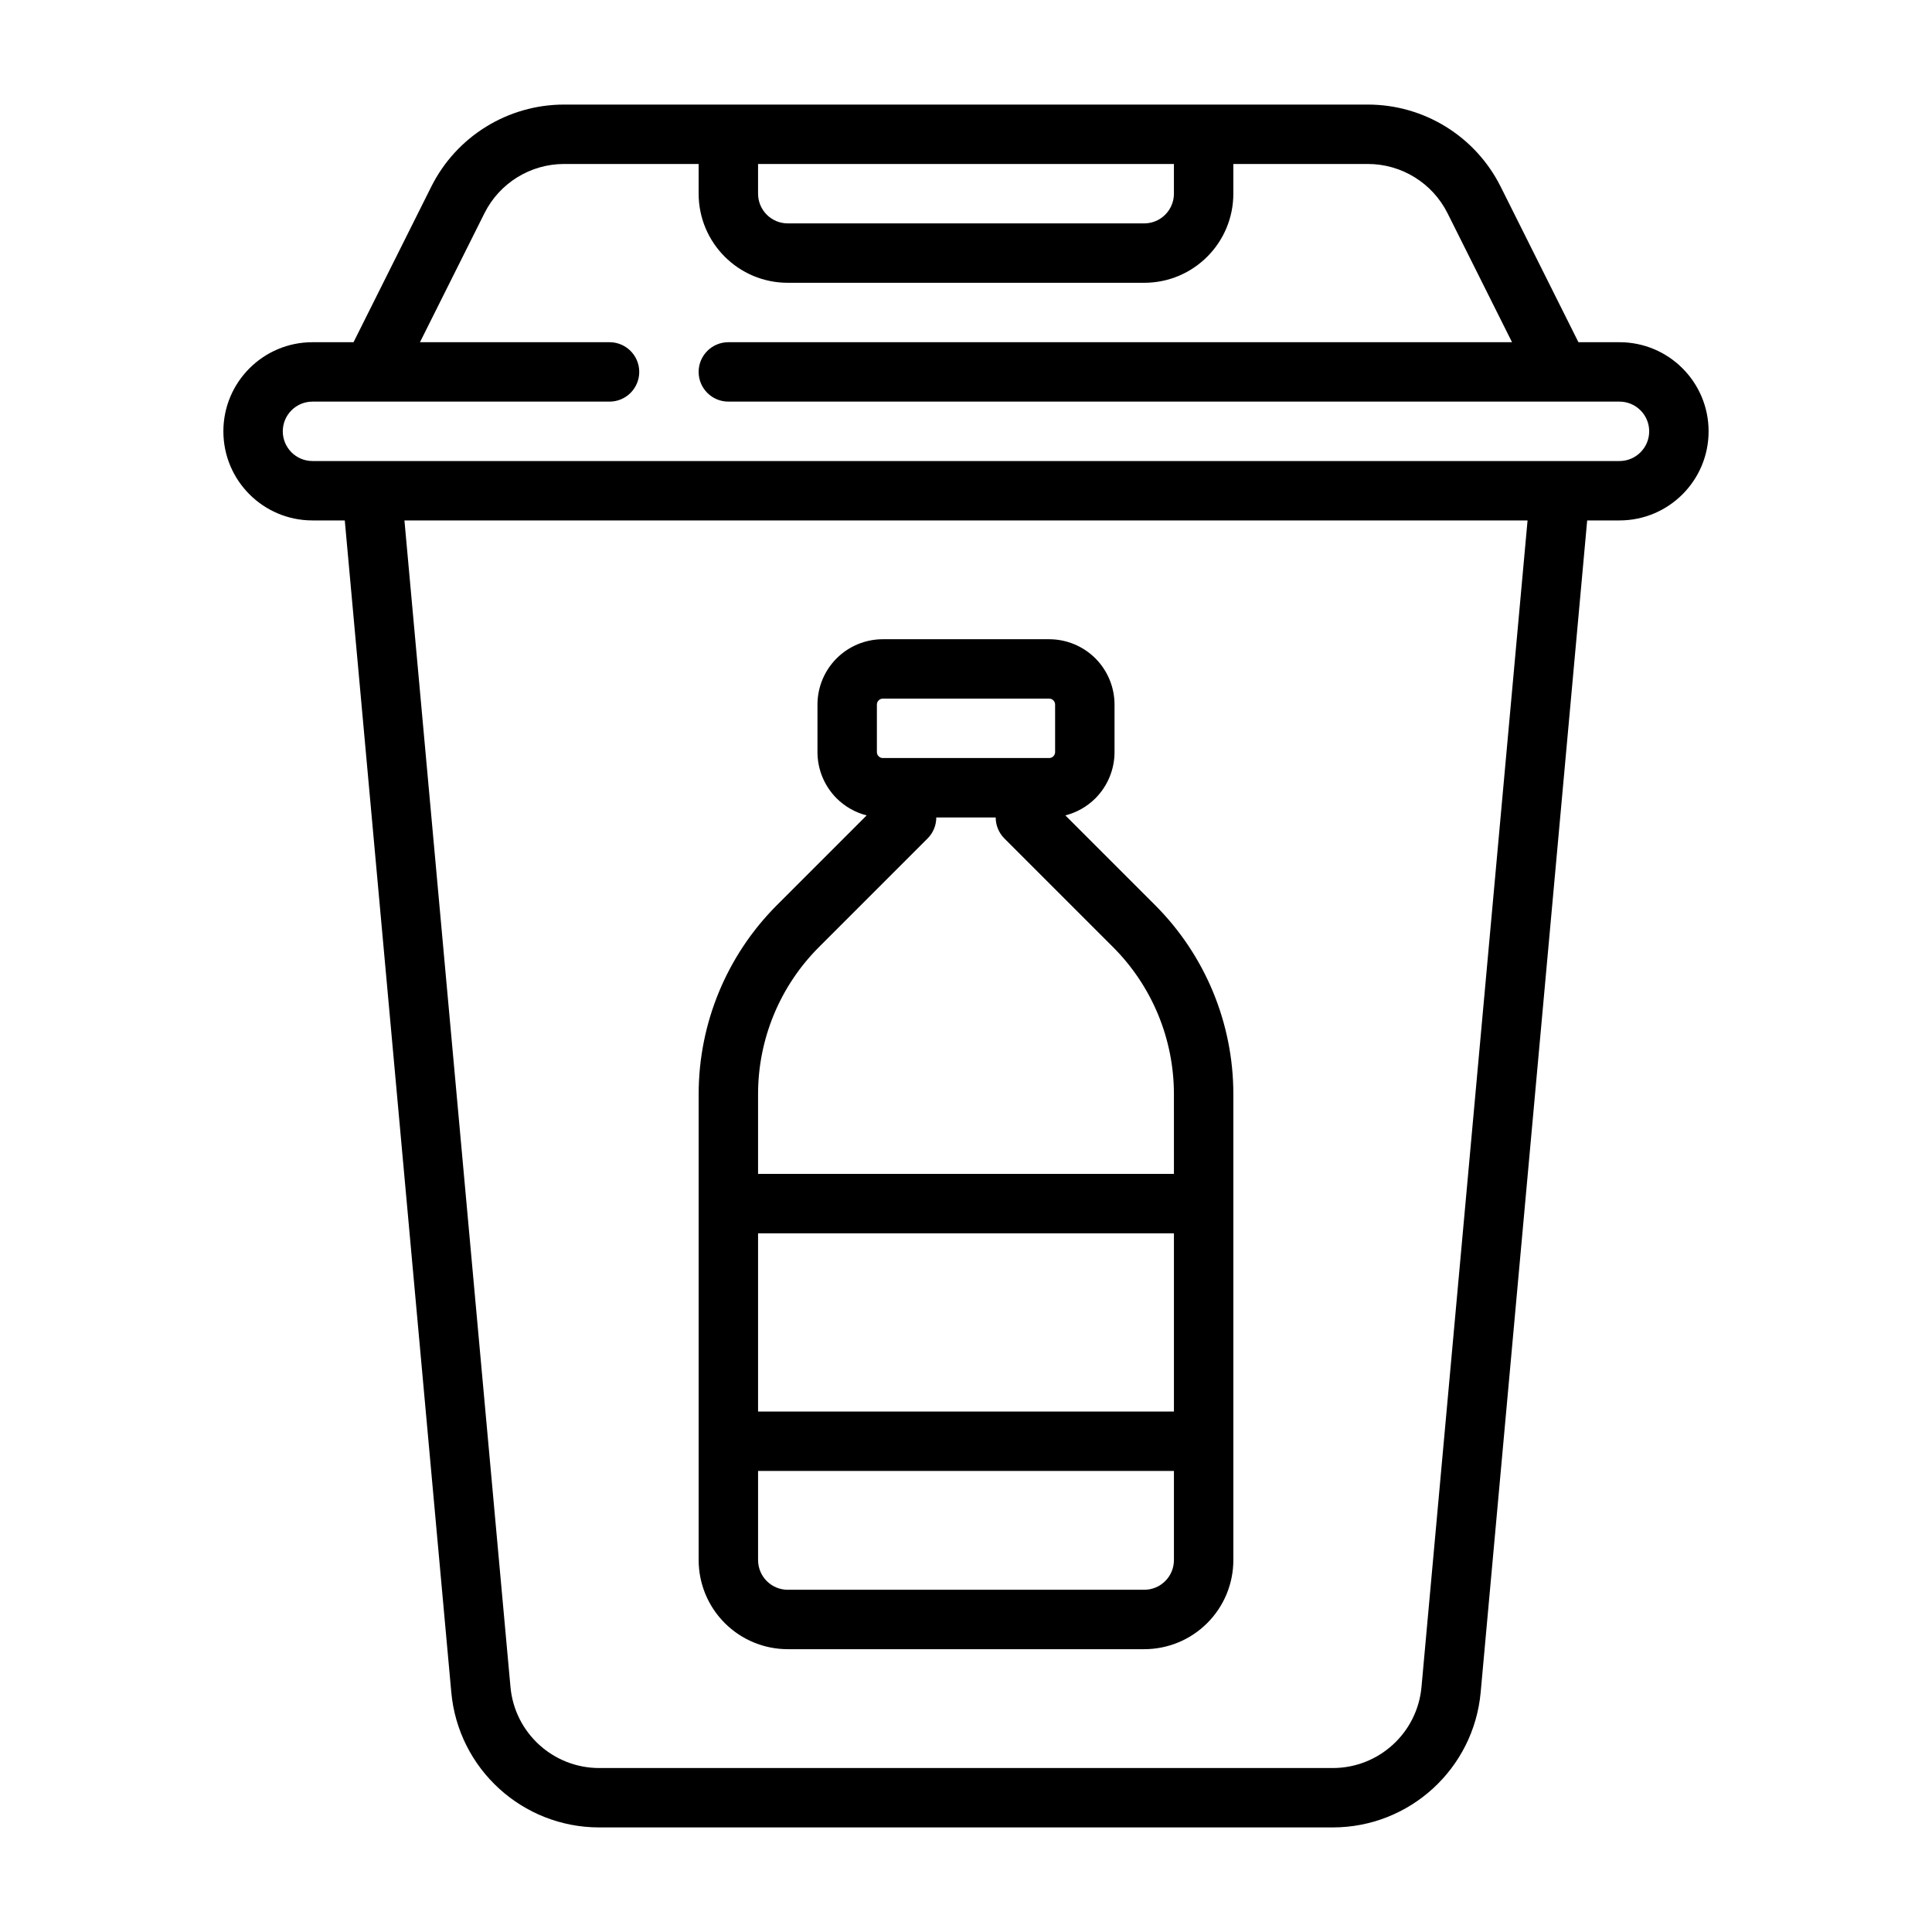
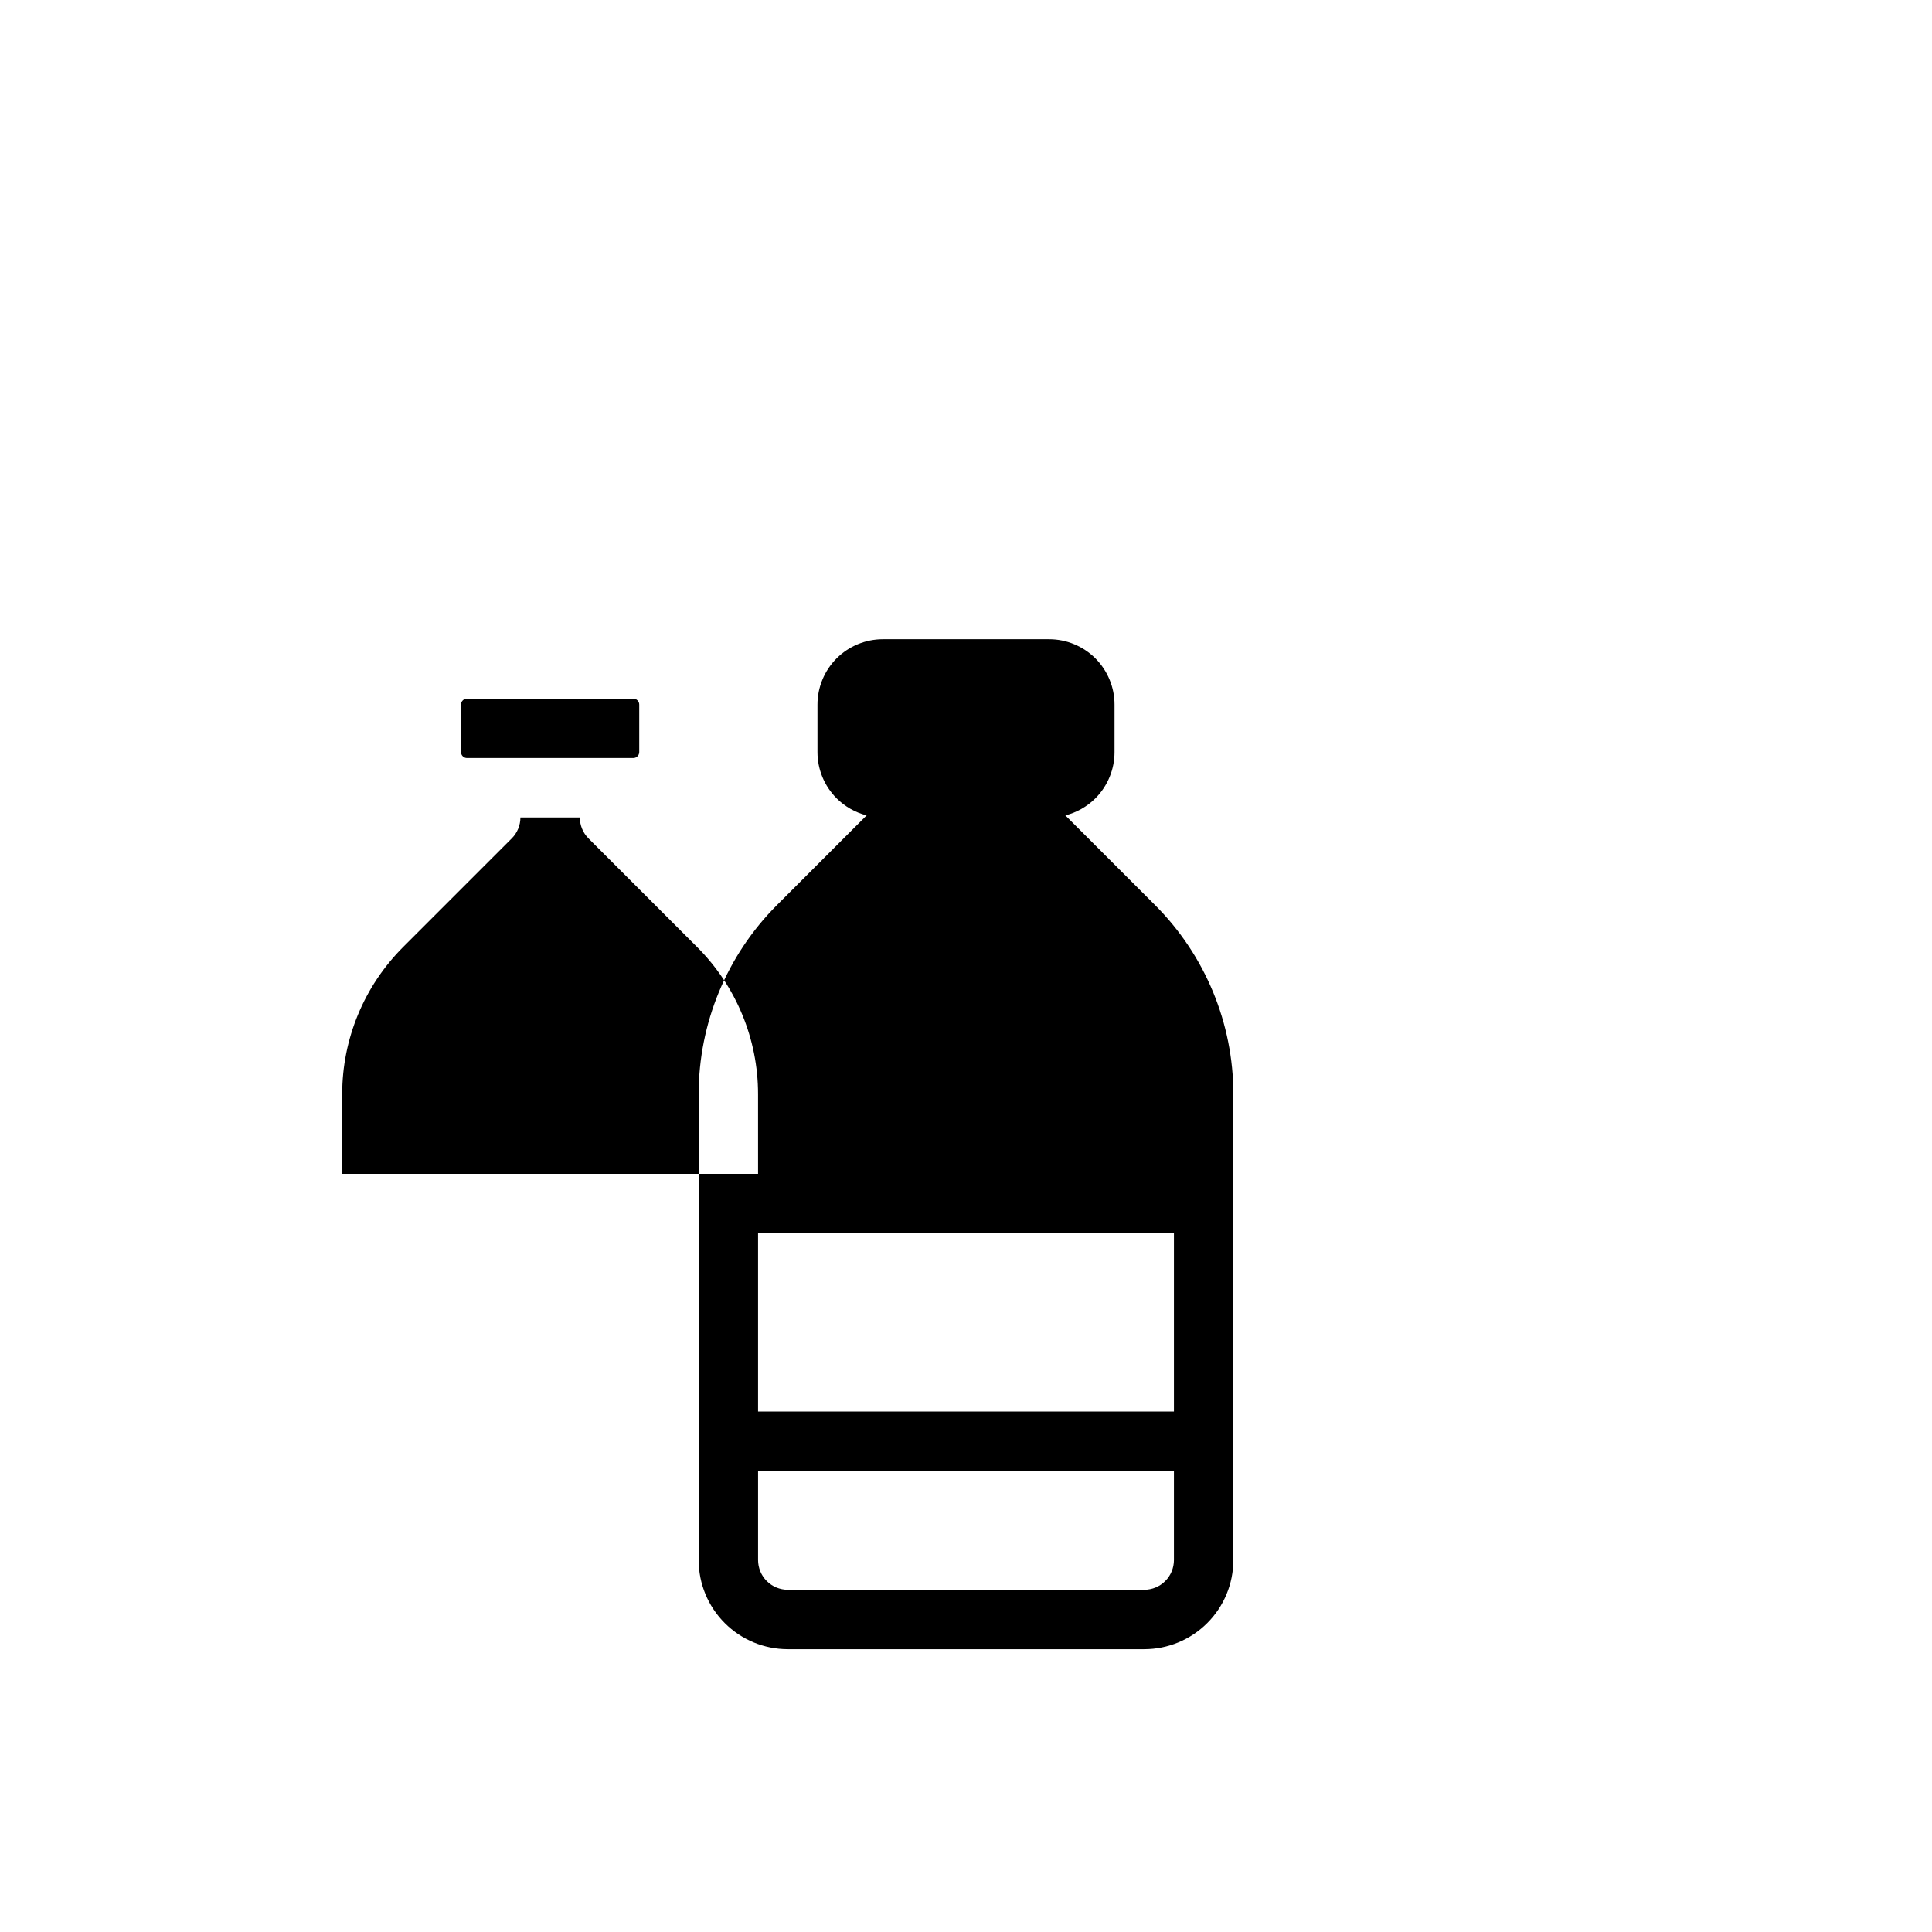
<svg xmlns="http://www.w3.org/2000/svg" fill="#000000" width="800px" height="800px" version="1.1" viewBox="144 144 512 512">
  <g fill-rule="evenodd">
-     <path d="m237.69 234.69h-10.879c-13.043 0-23.613 10.57-23.613 23.613 0 13.047 10.57 23.617 23.613 23.617h8.559l28.23 310.57c1.848 20.27 18.844 35.797 39.199 35.797h194.39c20.355 0 37.352-15.527 39.203-35.797l28.227-310.57h8.559c13.043 0 23.617-10.57 23.617-23.617 0-13.043-10.574-23.613-23.617-23.613h-10.879l-20.609-41.219c-6.668-13.336-20.293-21.758-35.203-21.758h-212.99c-14.906 0-28.535 8.422-35.203 21.758zm311.13 47.23h-297.64l28.102 309.15c1.109 12.164 11.305 21.477 23.52 21.477h194.39c12.215 0 22.41-9.312 23.52-21.477zm-77.973-94.465v7.871c0 13.047-10.574 23.617-23.617 23.617h-94.465c-13.043 0-23.617-10.57-23.617-23.617v-7.871h-35.645c-8.941 0-17.121 5.055-21.117 13.051l-17.09 34.184h50.238c4.344 0 7.871 3.523 7.871 7.871 0 4.344-3.527 7.871-7.871 7.871h-78.723c-4.344 0-7.871 3.527-7.871 7.871 0 4.348 3.527 7.875 7.871 7.875h346.37c4.344 0 7.871-3.527 7.871-7.875 0-4.344-3.527-7.871-7.871-7.871h-236.16c-4.348 0-7.875-3.527-7.875-7.871 0-4.348 3.527-7.871 7.875-7.871h207.68l-17.09-34.184c-4-7.996-12.18-13.051-21.121-13.051zm-15.746 0v7.871c0 4.348-3.527 7.875-7.871 7.875h-94.465c-4.344 0-7.871-3.527-7.871-7.875v-7.871z" />
-     <path d="m373.67 360.09-23.766 23.766c-13.289 13.289-20.754 31.309-20.754 50.098v123.48c0 6.269 2.488 12.273 6.922 16.699 4.422 4.43 10.43 6.918 16.695 6.918h94.465c6.266 0 12.273-2.488 16.695-6.918 4.434-4.426 6.922-10.43 6.922-16.699v-123.48c0-18.789-7.465-36.809-20.75-50.098l-23.766-23.766c2.981-0.762 5.738-2.312 7.957-4.523 3.242-3.254 5.07-7.66 5.07-12.25v-12.594c0-4.59-1.828-9-5.07-12.25-3.25-3.242-7.66-5.07-12.25-5.07h-44.082c-4.59 0-8.996 1.828-12.25 5.07-3.242 3.25-5.07 7.66-5.07 12.25v12.594c0 4.59 1.828 8.996 5.07 12.25 2.223 2.211 4.977 3.762 7.961 4.523zm81.434 173.73v23.613c0 2.086-0.824 4.094-2.305 5.566-1.473 1.48-3.481 2.309-5.566 2.309h-94.465c-2.086 0-4.094-0.828-5.566-2.309-1.477-1.473-2.305-3.481-2.305-5.566v-23.613zm0-15.746v-47.23h-110.21v47.23zm0-62.977h-110.21v-21.145c0-14.617 5.801-28.629 16.137-38.965 13.258-13.25 28.789-28.789 28.789-28.789 1.48-1.473 2.305-3.481 2.305-5.566h15.746c0 2.086 0.824 4.094 2.305 5.566l28.789 28.789c10.336 10.336 16.137 24.348 16.137 38.965zm-77.145-110.21h44.082c0.418 0 0.82-0.164 1.109-0.465 0.301-0.293 0.465-0.691 0.465-1.109v-12.594c0-0.418-0.164-0.82-0.465-1.113-0.289-0.297-0.691-0.465-1.109-0.465h-44.082c-0.418 0-0.82 0.168-1.109 0.465-0.301 0.293-0.465 0.695-0.465 1.113v12.594c0 0.418 0.164 0.816 0.465 1.109 0.289 0.301 0.691 0.465 1.109 0.465z" />
+     <path d="m373.67 360.09-23.766 23.766c-13.289 13.289-20.754 31.309-20.754 50.098v123.48c0 6.269 2.488 12.273 6.922 16.699 4.422 4.43 10.43 6.918 16.695 6.918h94.465c6.266 0 12.273-2.488 16.695-6.918 4.434-4.426 6.922-10.43 6.922-16.699v-123.48c0-18.789-7.465-36.809-20.75-50.098l-23.766-23.766c2.981-0.762 5.738-2.312 7.957-4.523 3.242-3.254 5.07-7.66 5.07-12.25v-12.594c0-4.59-1.828-9-5.07-12.25-3.25-3.242-7.66-5.07-12.25-5.07h-44.082c-4.59 0-8.996 1.828-12.25 5.07-3.242 3.25-5.07 7.66-5.07 12.25v12.594c0 4.59 1.828 8.996 5.07 12.25 2.223 2.211 4.977 3.762 7.961 4.523zm81.434 173.73v23.613c0 2.086-0.824 4.094-2.305 5.566-1.473 1.48-3.481 2.309-5.566 2.309h-94.465c-2.086 0-4.094-0.828-5.566-2.309-1.477-1.473-2.305-3.481-2.305-5.566v-23.613zm0-15.746v-47.23h-110.21v47.23m0-62.977h-110.21v-21.145c0-14.617 5.801-28.629 16.137-38.965 13.258-13.25 28.789-28.789 28.789-28.789 1.48-1.473 2.305-3.481 2.305-5.566h15.746c0 2.086 0.824 4.094 2.305 5.566l28.789 28.789c10.336 10.336 16.137 24.348 16.137 38.965zm-77.145-110.21h44.082c0.418 0 0.82-0.164 1.109-0.465 0.301-0.293 0.465-0.691 0.465-1.109v-12.594c0-0.418-0.164-0.82-0.465-1.113-0.289-0.297-0.691-0.465-1.109-0.465h-44.082c-0.418 0-0.82 0.168-1.109 0.465-0.301 0.293-0.465 0.695-0.465 1.113v12.594c0 0.418 0.164 0.816 0.465 1.109 0.289 0.301 0.691 0.465 1.109 0.465z" />
  </g>
</svg>